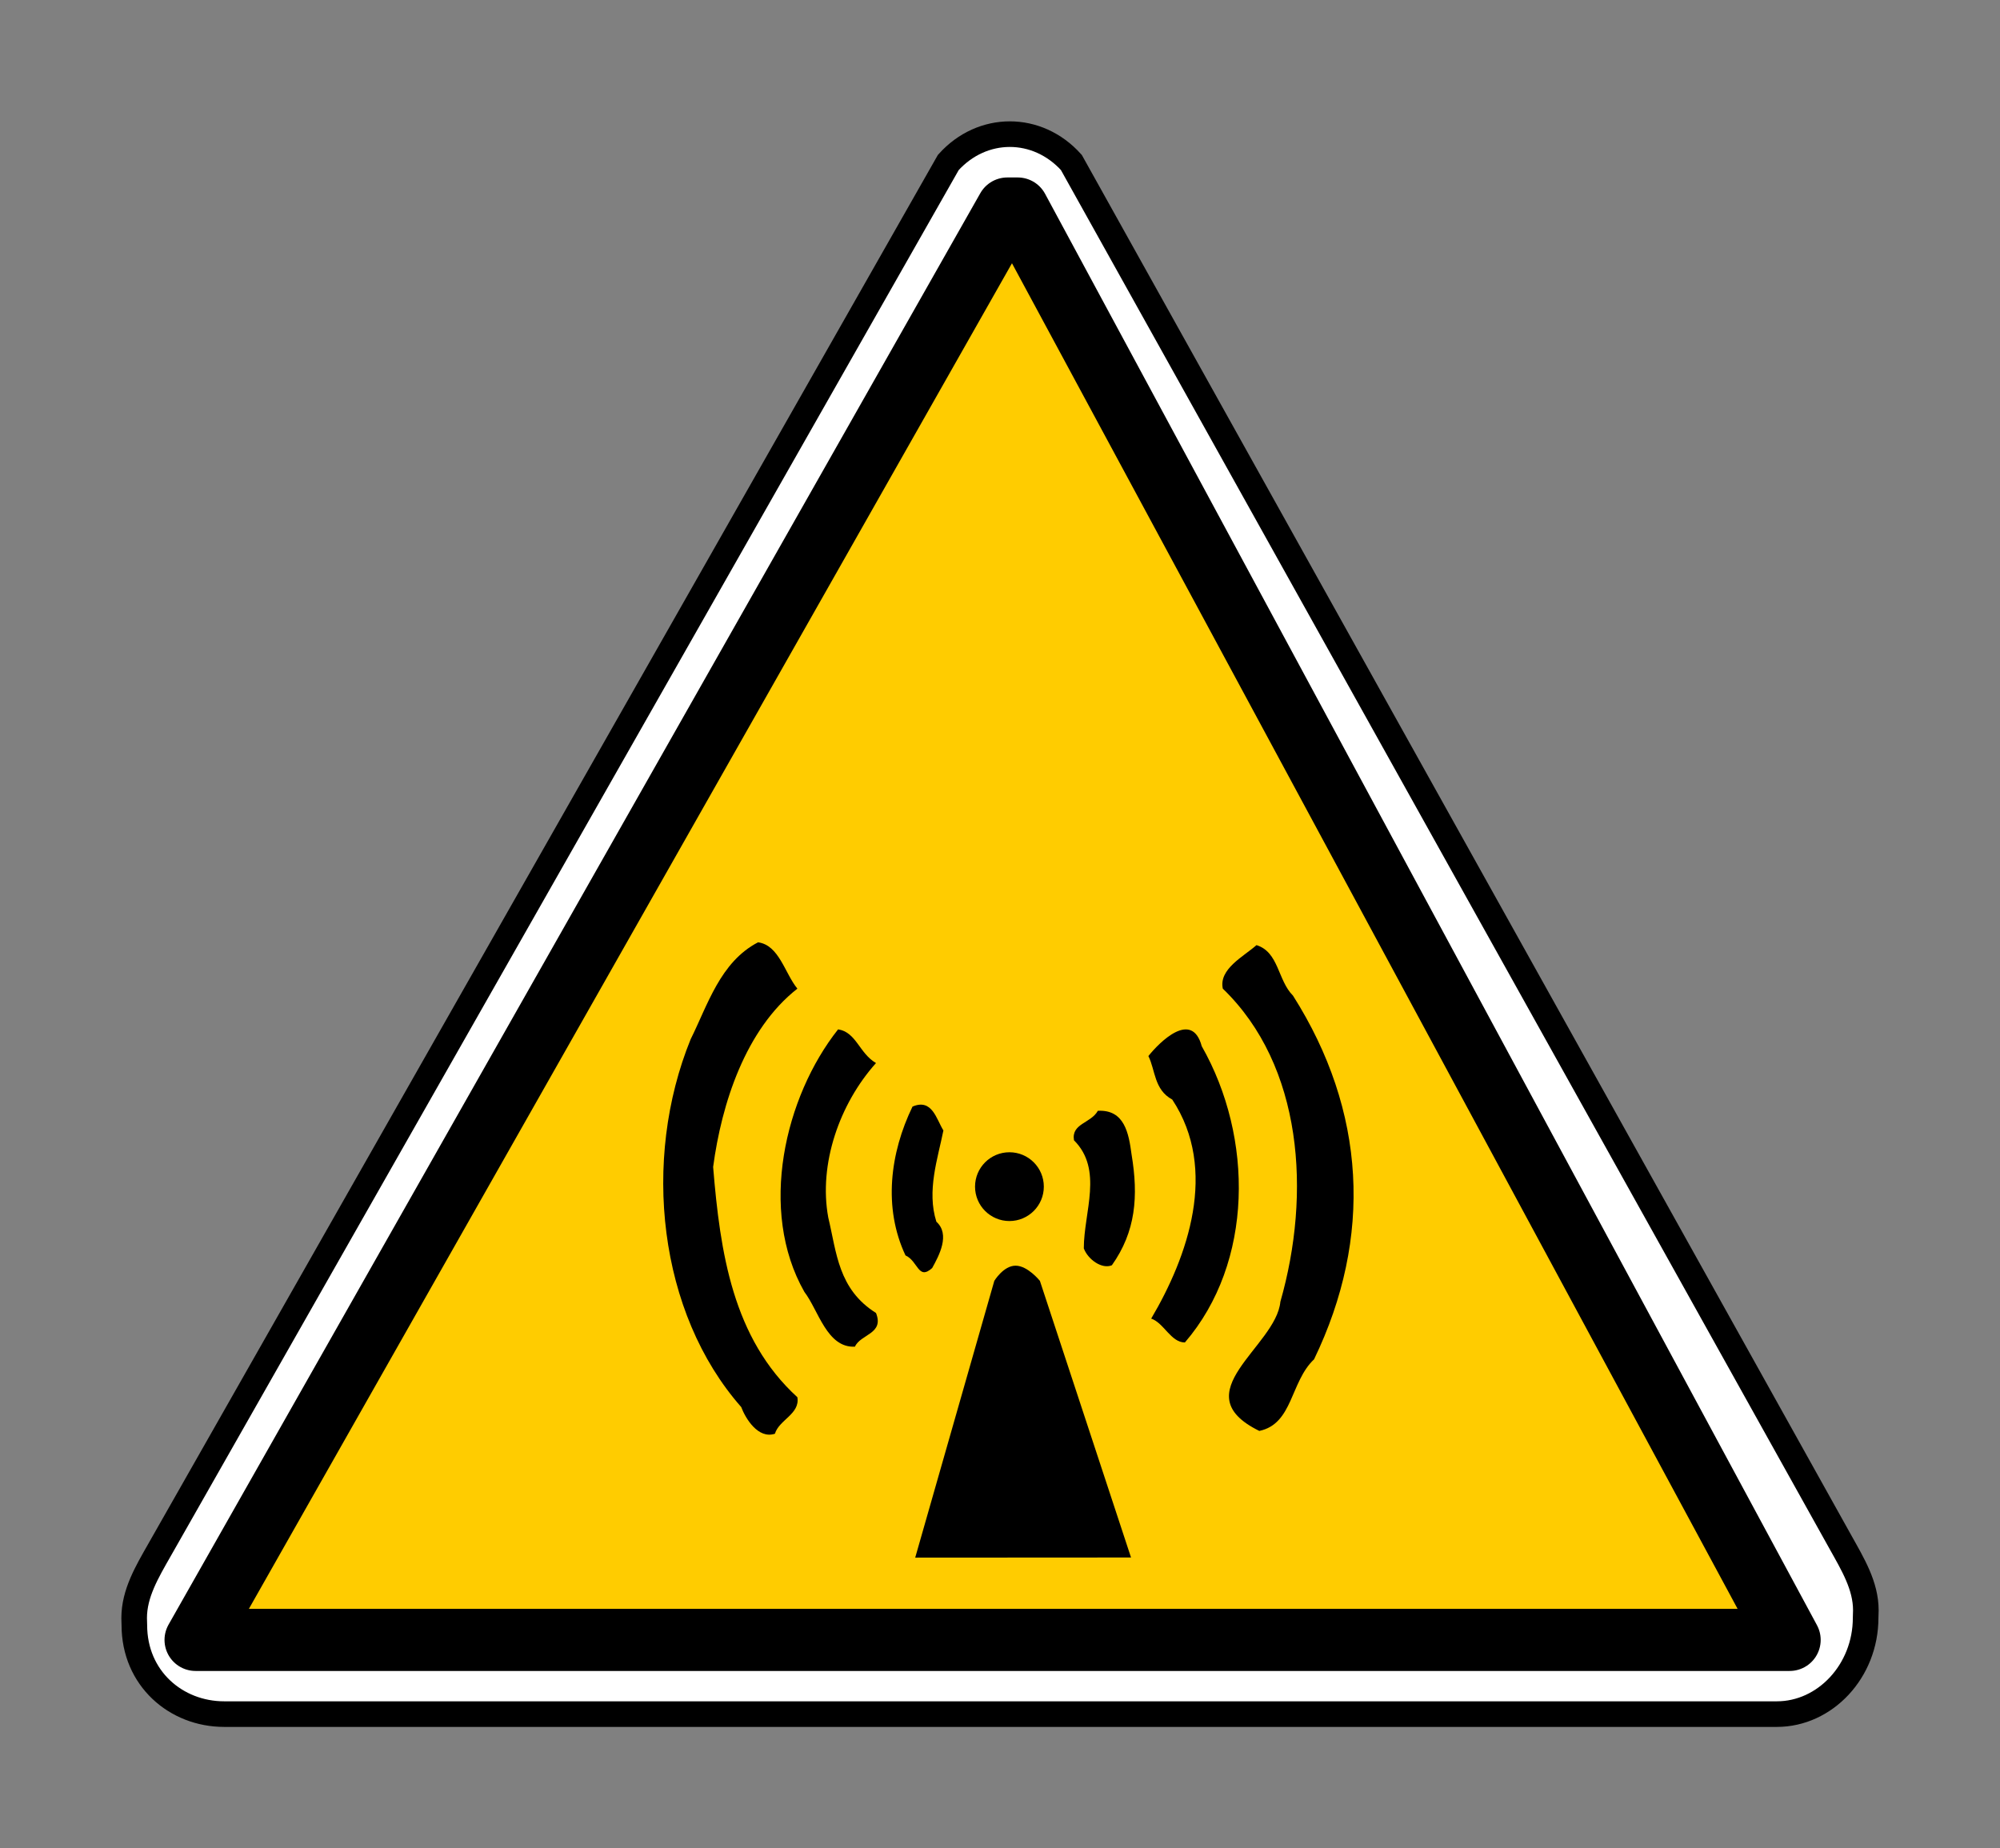
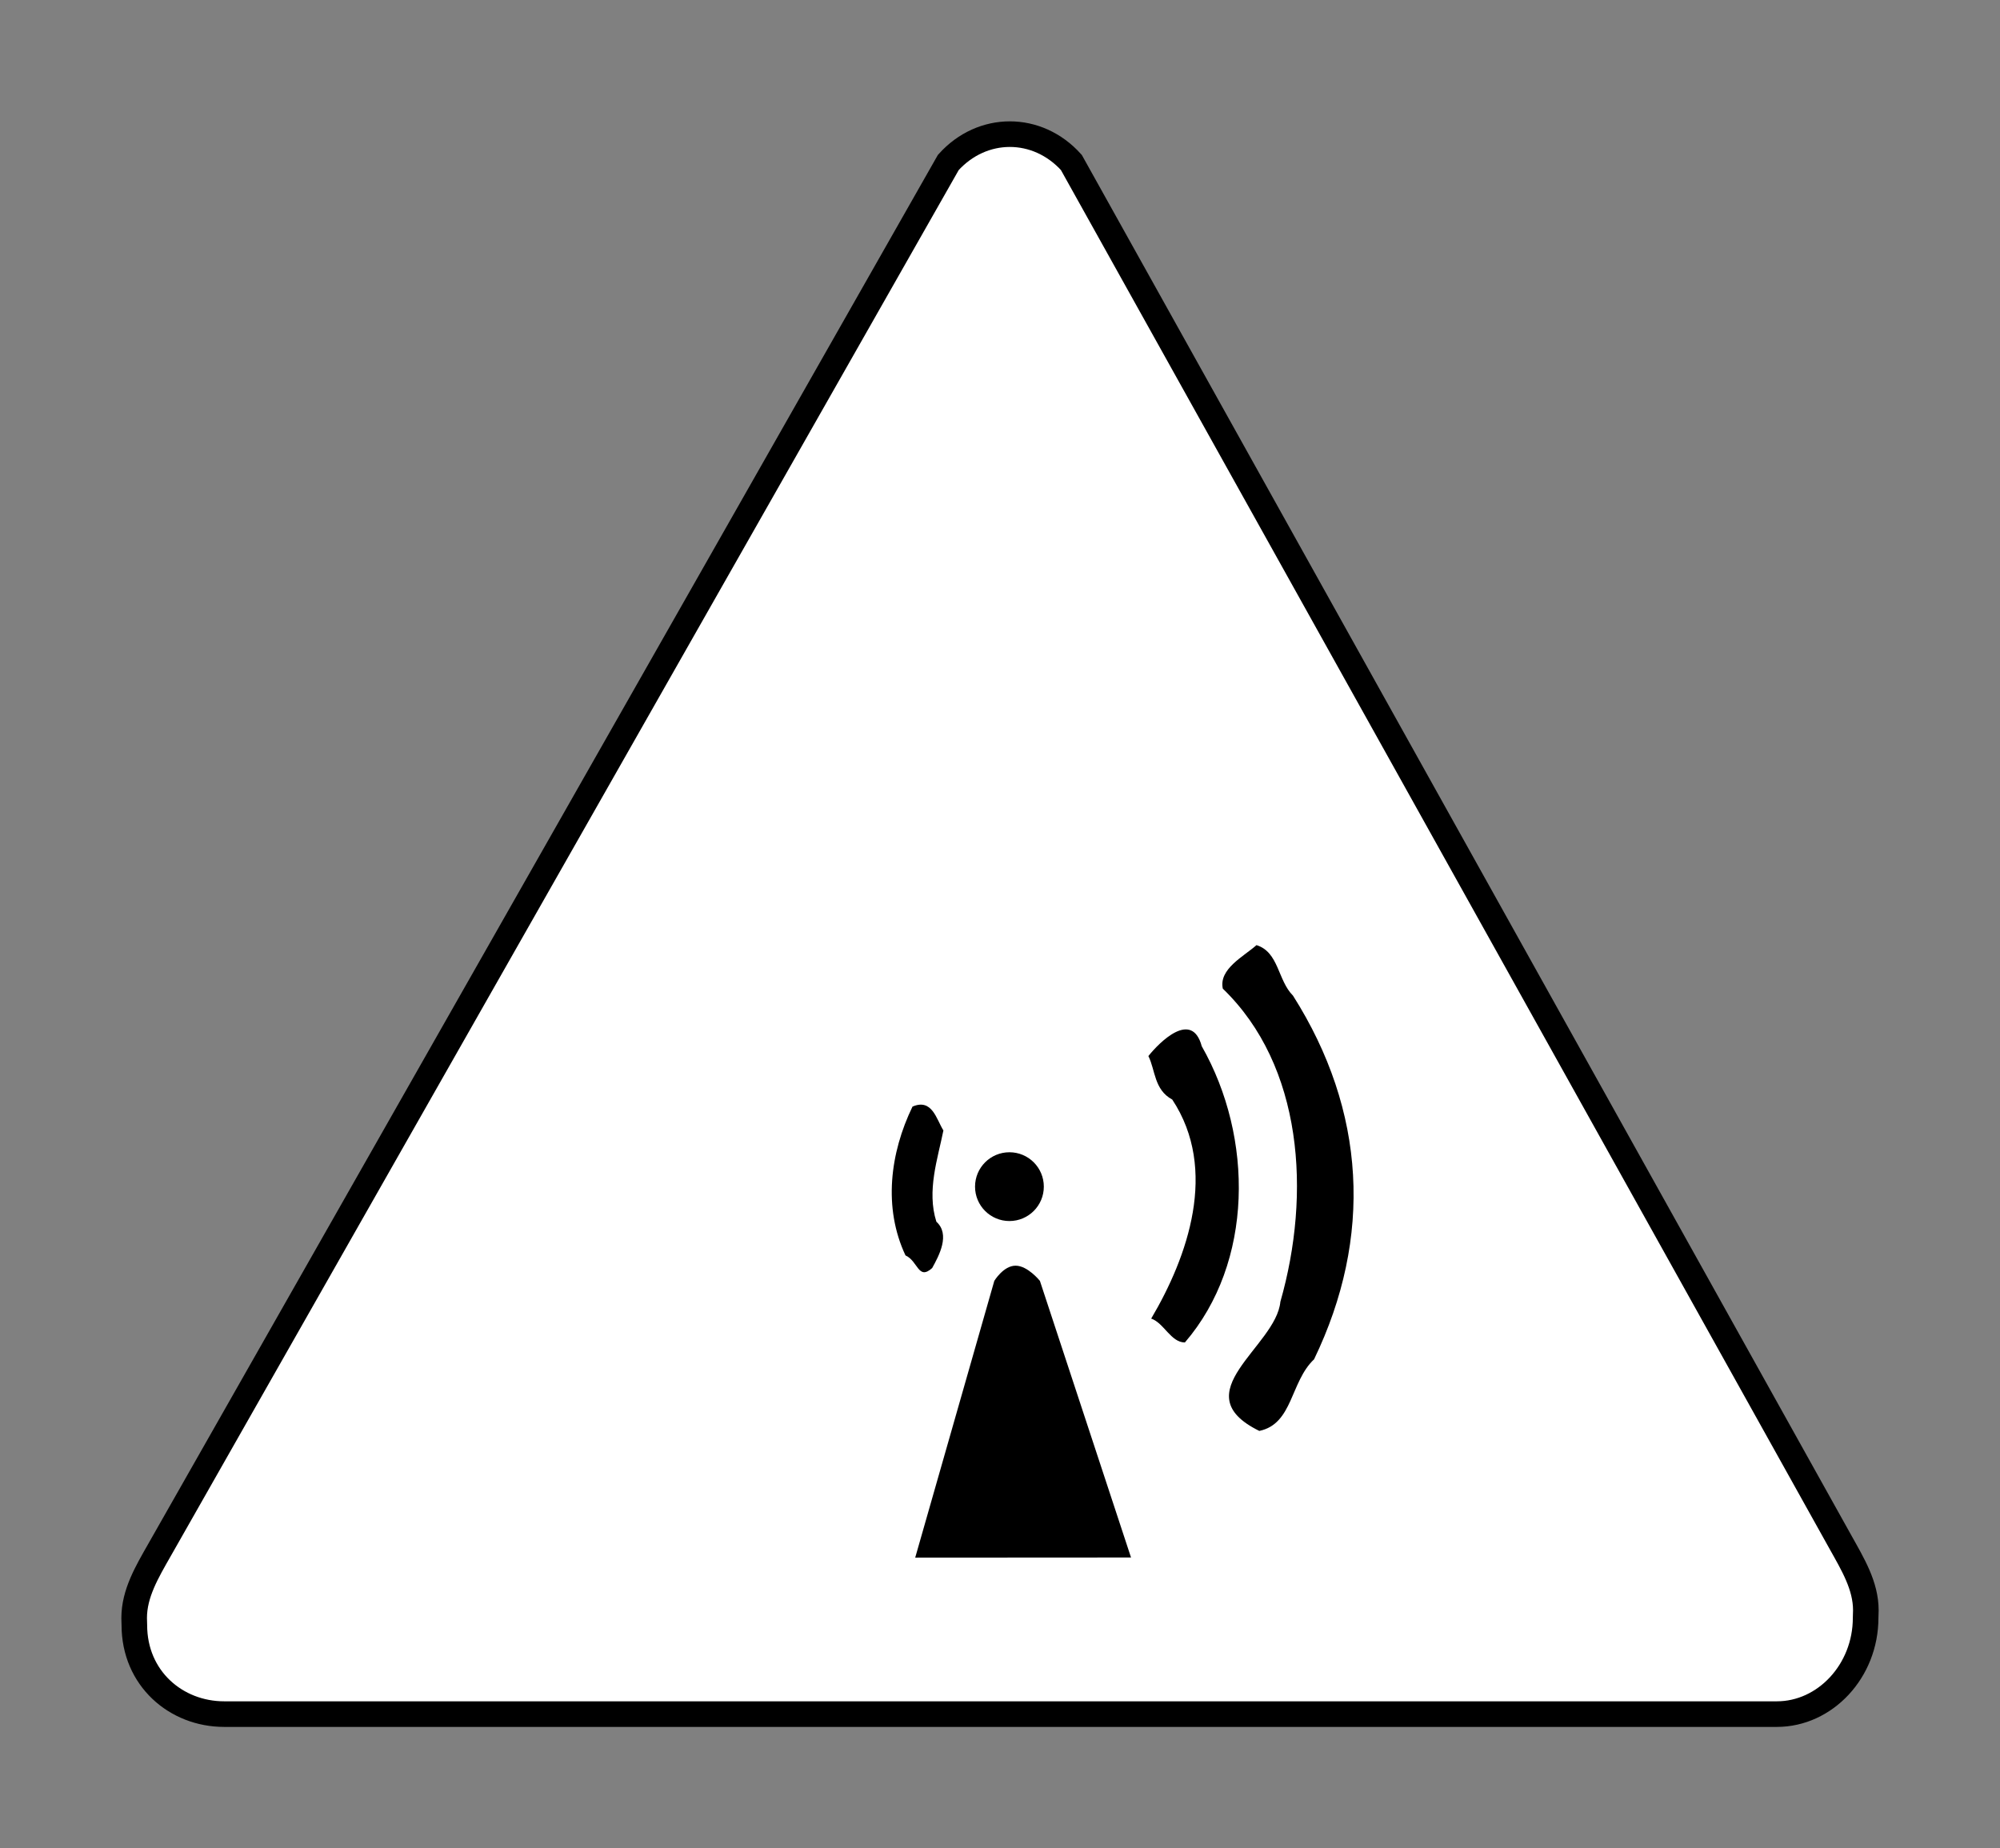
<svg xmlns="http://www.w3.org/2000/svg" xmlns:ns1="http://www.inkscape.org/namespaces/inkscape" xmlns:ns2="http://sodipodi.sourceforge.net/DTD/sodipodi-0.dtd" height="144.407" id="svg1296" ns1:version="0.40" ns2:docbase="/mnt/donnees/09-Mes_images/Travaux/Travaux vectoriel/pictogrammes/sécu SVG/Avertissement" ns2:docname="RadiationsNonIonisantes.svg" ns2:version="0.32" width="156.262">
  <rect width="100%" height="100%" fill="#808080" stroke="none" />
  <ns2:namedview bordercolor="#666666" borderopacity="1.0" id="base" ns1:current-layer="svg1296" ns1:cx="62.504797" ns1:cy="57.762799" ns1:pageopacity="0.0" ns1:pageshadow="2" ns1:window-height="1121" ns1:window-width="1590" ns1:window-x="0" ns1:window-y="0" ns1:zoom="8.1626931" pagecolor="#ffffff" />
  <defs id="defs1297">
    <marker id="ArrowEnd" markerHeight="3" markerUnits="strokeWidth" markerWidth="4" orient="auto" refX="0" refY="5" viewBox="0 0 10 10">
-       <path d="M 0 0 L 10 5 L 0 10 z" id="path1299" />
-     </marker>
+       </marker>
    <marker id="ArrowStart" markerHeight="3" markerUnits="strokeWidth" markerWidth="4" orient="auto" refX="10" refY="5" viewBox="0 0 10 10">
      <path d="M 10 0 L 0 5 L 10 10 z" id="path1301" />
    </marker>
  </defs>
  <g id="g1302">
    <path d="M 12.473,121.082 C 11.492,122.807 10.482,124.49 10.482,126.423 L 10.497,126.968 C 10.497,131.14 13.757,133.925 17.511,133.925 L 138.831,133.925 C 142.586,133.925 145.764,130.571 145.764,126.399 L 145.78,125.815 C 145.78,123.882 144.755,122.207 143.789,120.474 L 83.706,12.694 C 81.051,9.744 76.747,9.744 74.092,12.694 L 12.473,121.082 z " id="path1303" ns2:nodetypes="cccccccsccs" style="stroke:#000000; stroke-width:2; fill:#ffffff" />
-     <path d="M 78.703 16.291L 15.28 128.128L 76.467 128.128L 79.319 128.128L 139.826 128.128L 79.516 16.291L 78.703 16.291z" id="path1304" style="stroke:#000000; stroke-width:4.852; stroke-linejoin:round; stroke-linecap:round; fill:#ffcc00" />
  </g>
  <g id="g1305">
-     <path d="M 62.3 77.244C 58.241 80.425 56.376 86.239 55.718 91.176C 56.266 97.868 57.254 104.559 62.3 109.167C 62.519 110.483 60.874 110.922 60.545 112.019C 59.228 112.458 58.241 110.812 57.912 109.934C 51.44 102.585 50.123 90.627 53.963 81.193C 55.279 78.56 56.266 75.16 59.228 73.624C 60.874 73.843 61.312 76.037 62.3 77.244z" id="path1306" style="stroke:none; fill:#000000" />
    <path d="M 101.024 77.792C 106.728 86.788 107.277 96.661 102.669 106.205C 100.805 107.96 101.024 111.251 98.391 111.799C 92.358 108.838 99.707 105.217 100.037 101.707C 102.45 93.26 101.792 83.277 95.539 77.244C 95.21 75.708 97.184 74.721 98.172 73.843C 99.927 74.392 99.817 76.586 101.024 77.792z" id="path1307" style="stroke:none; fill:#000000" />
-     <path d="M 68.443 83.058C 65.591 86.239 63.945 90.956 64.713 95.125C 65.371 97.868 65.481 100.72 68.443 102.585C 69.101 104.23 67.236 104.23 66.797 105.217C 64.604 105.327 63.945 102.365 62.848 100.939C 59.228 94.576 61.312 85.691 65.481 80.425C 66.907 80.645 67.127 82.29 68.443 83.058z" id="path1308" style="stroke:none; fill:#000000" />
    <path d="M 93.894 81.742C 97.952 88.872 97.952 98.635 92.577 104.888C 91.48 104.888 90.932 103.353 89.944 103.023C 92.796 98.197 95.21 91.395 91.59 85.91C 90.164 85.142 90.273 83.606 89.725 82.51C 90.602 81.412 93.126 78.889 93.894 81.742z" id="path1309" style="stroke:none; fill:#000000" />
    <path d="M 73.709 88.324C 73.27 90.518 72.392 93.041 73.16 95.454C 74.257 96.441 73.379 98.087 72.831 99.074C 71.734 100.062 71.734 98.526 70.747 98.087C 68.992 94.357 69.54 90.079 71.295 86.459C 72.831 85.8 73.16 87.446 73.709 88.324z" id="path1310" style="stroke:none; fill:#000000" />
-     <path d="M 88.409 90.189C 88.957 93.48 88.737 96.222 86.873 98.855C 86.105 99.184 85.008 98.416 84.679 97.538C 84.679 94.686 86.214 91.395 83.911 89.091C 83.691 87.775 85.227 87.775 85.776 86.788C 87.86 86.678 88.189 88.543 88.409 90.189z" id="path1311" style="stroke:none; fill:#000000" />
    <path d="M 78.868 95.401C 80.352 95.401 81.555 94.198 81.555 92.714C 81.555 91.23 80.352 90.027 78.868 90.027C 77.384 90.027 76.181 91.23 76.181 92.714C 76.181 94.198 77.384 95.401 78.868 95.401z" id="path1312" style="stroke:none; fill:#000000" />
    <path d="M 71.506 121.699L 77.686 100.076C 77.686 100.076 78.399 98.889 79.349 98.889C 80.299 98.889 81.249 100.076 81.249 100.076L 88.368 121.689L 71.506 121.699z" id="path1313" style="stroke:none; fill:#000000" />
  </g>
</svg>